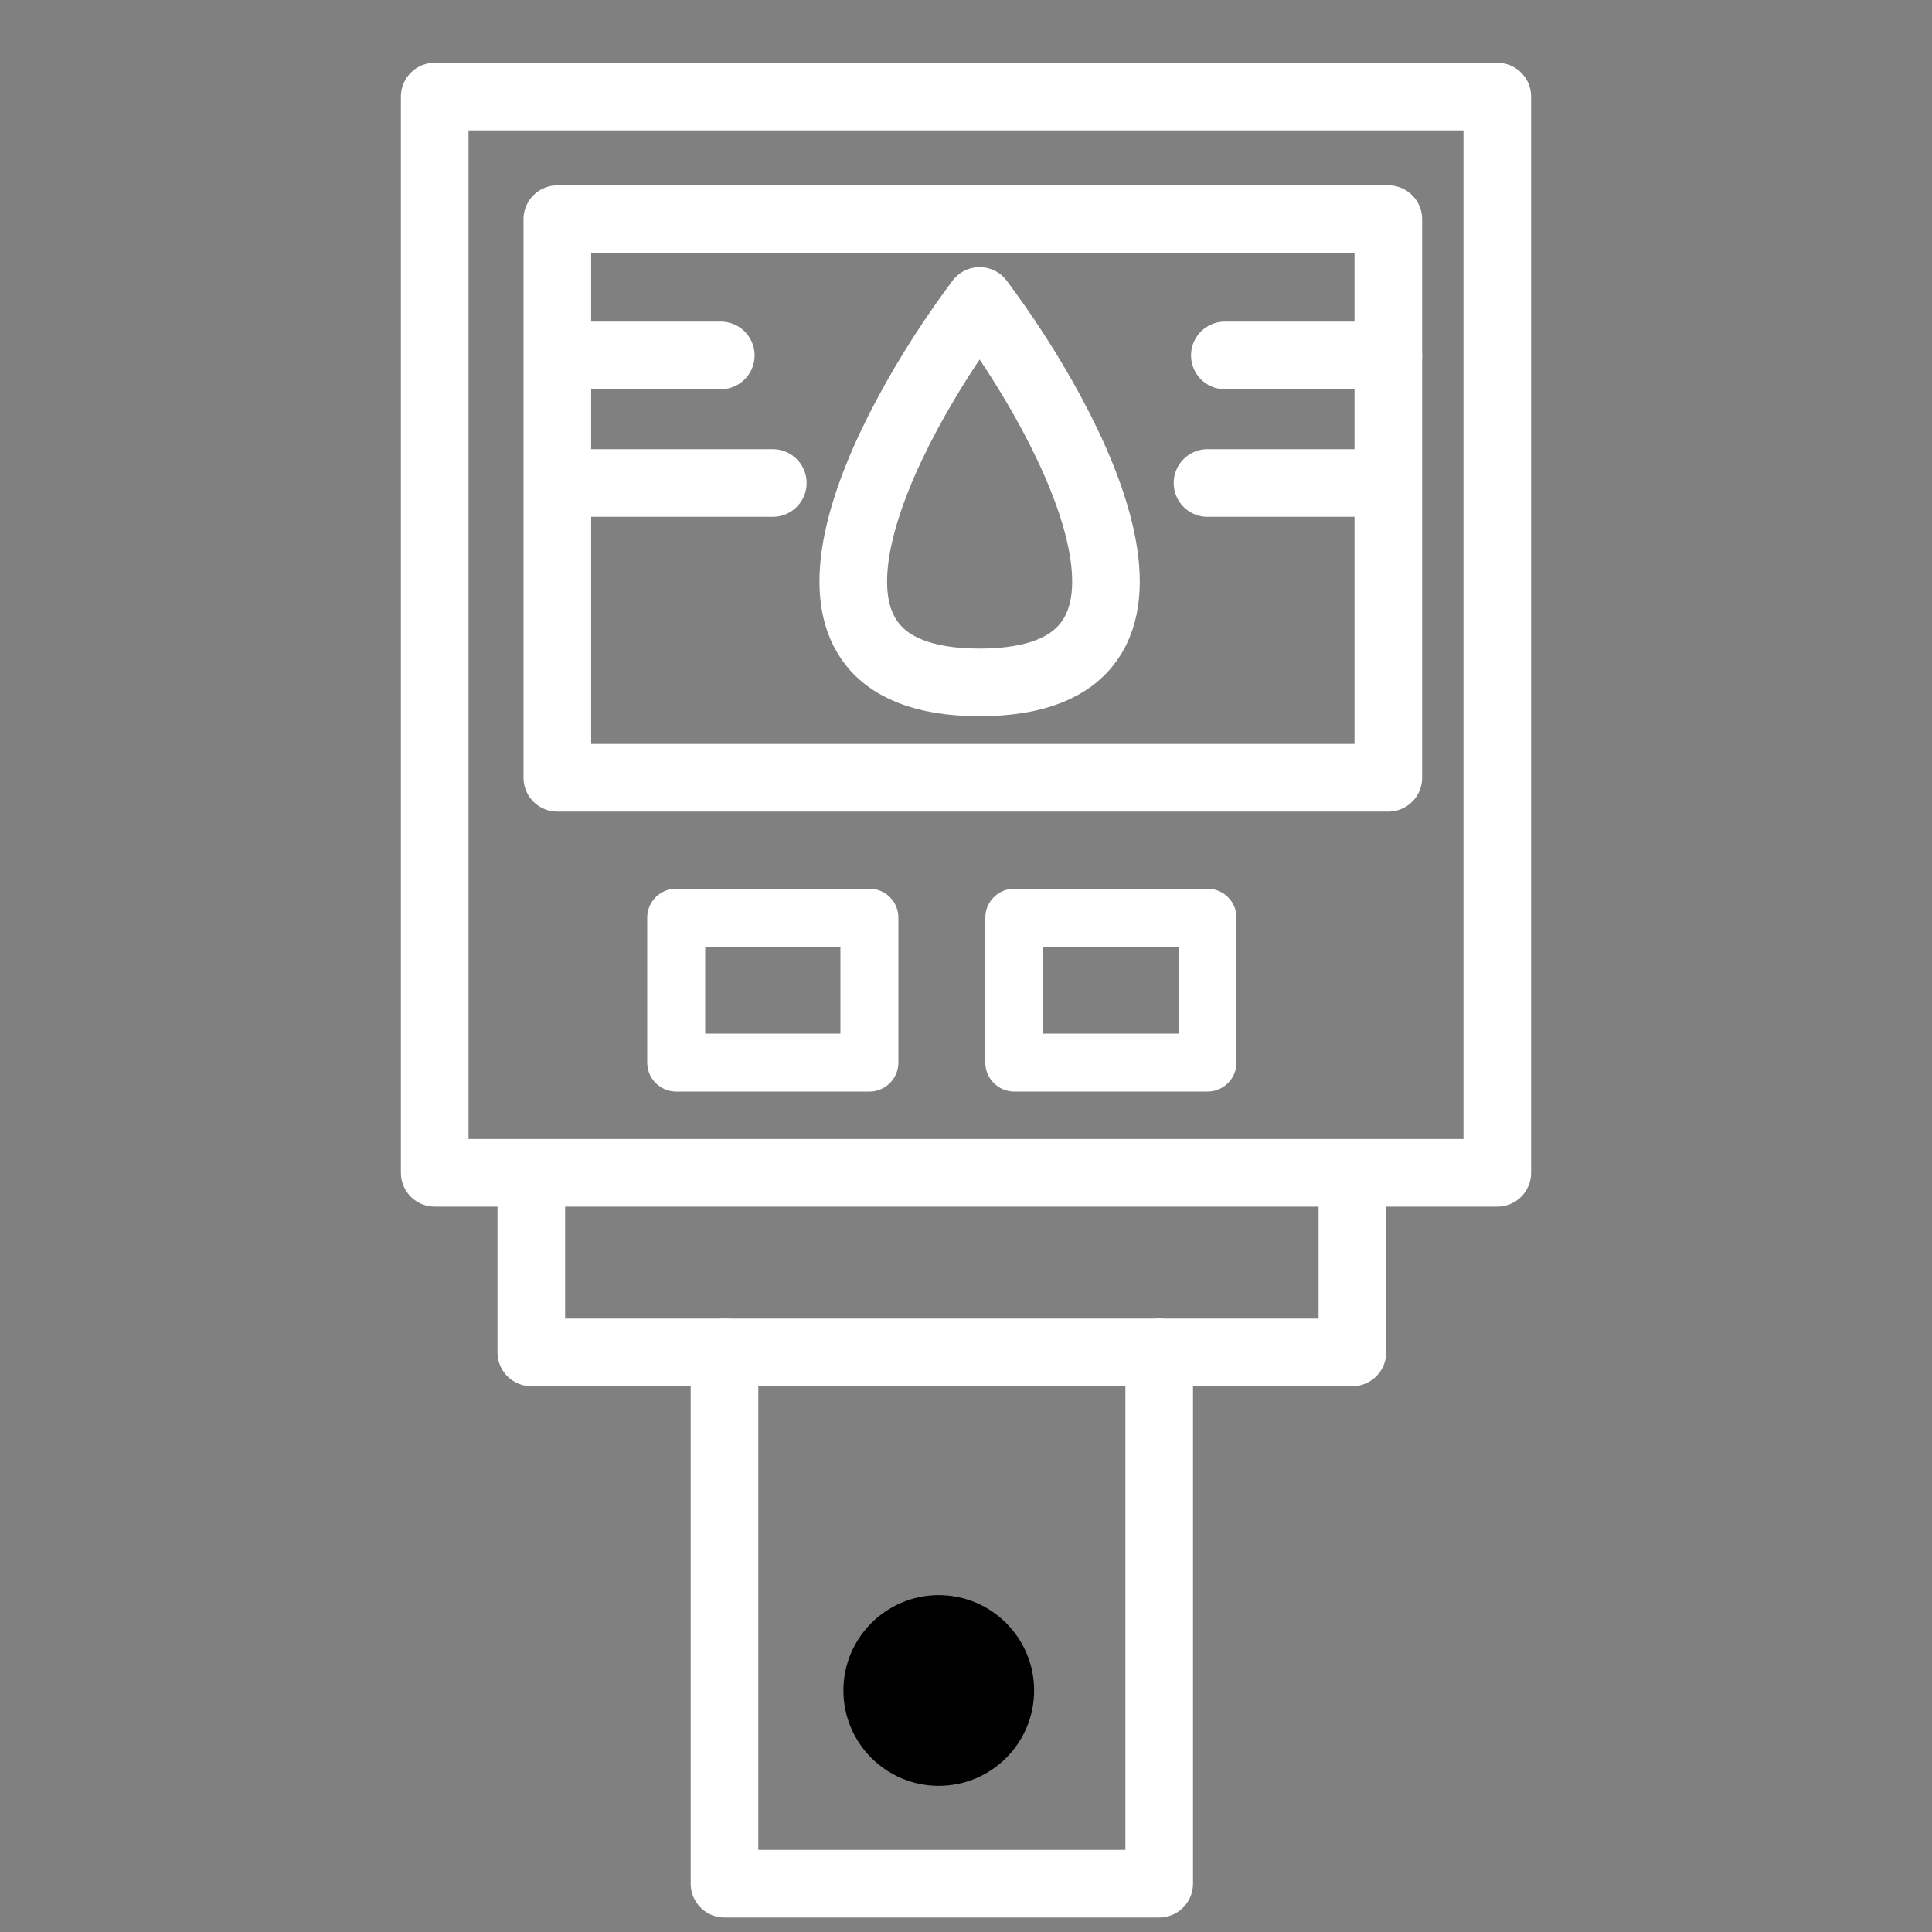
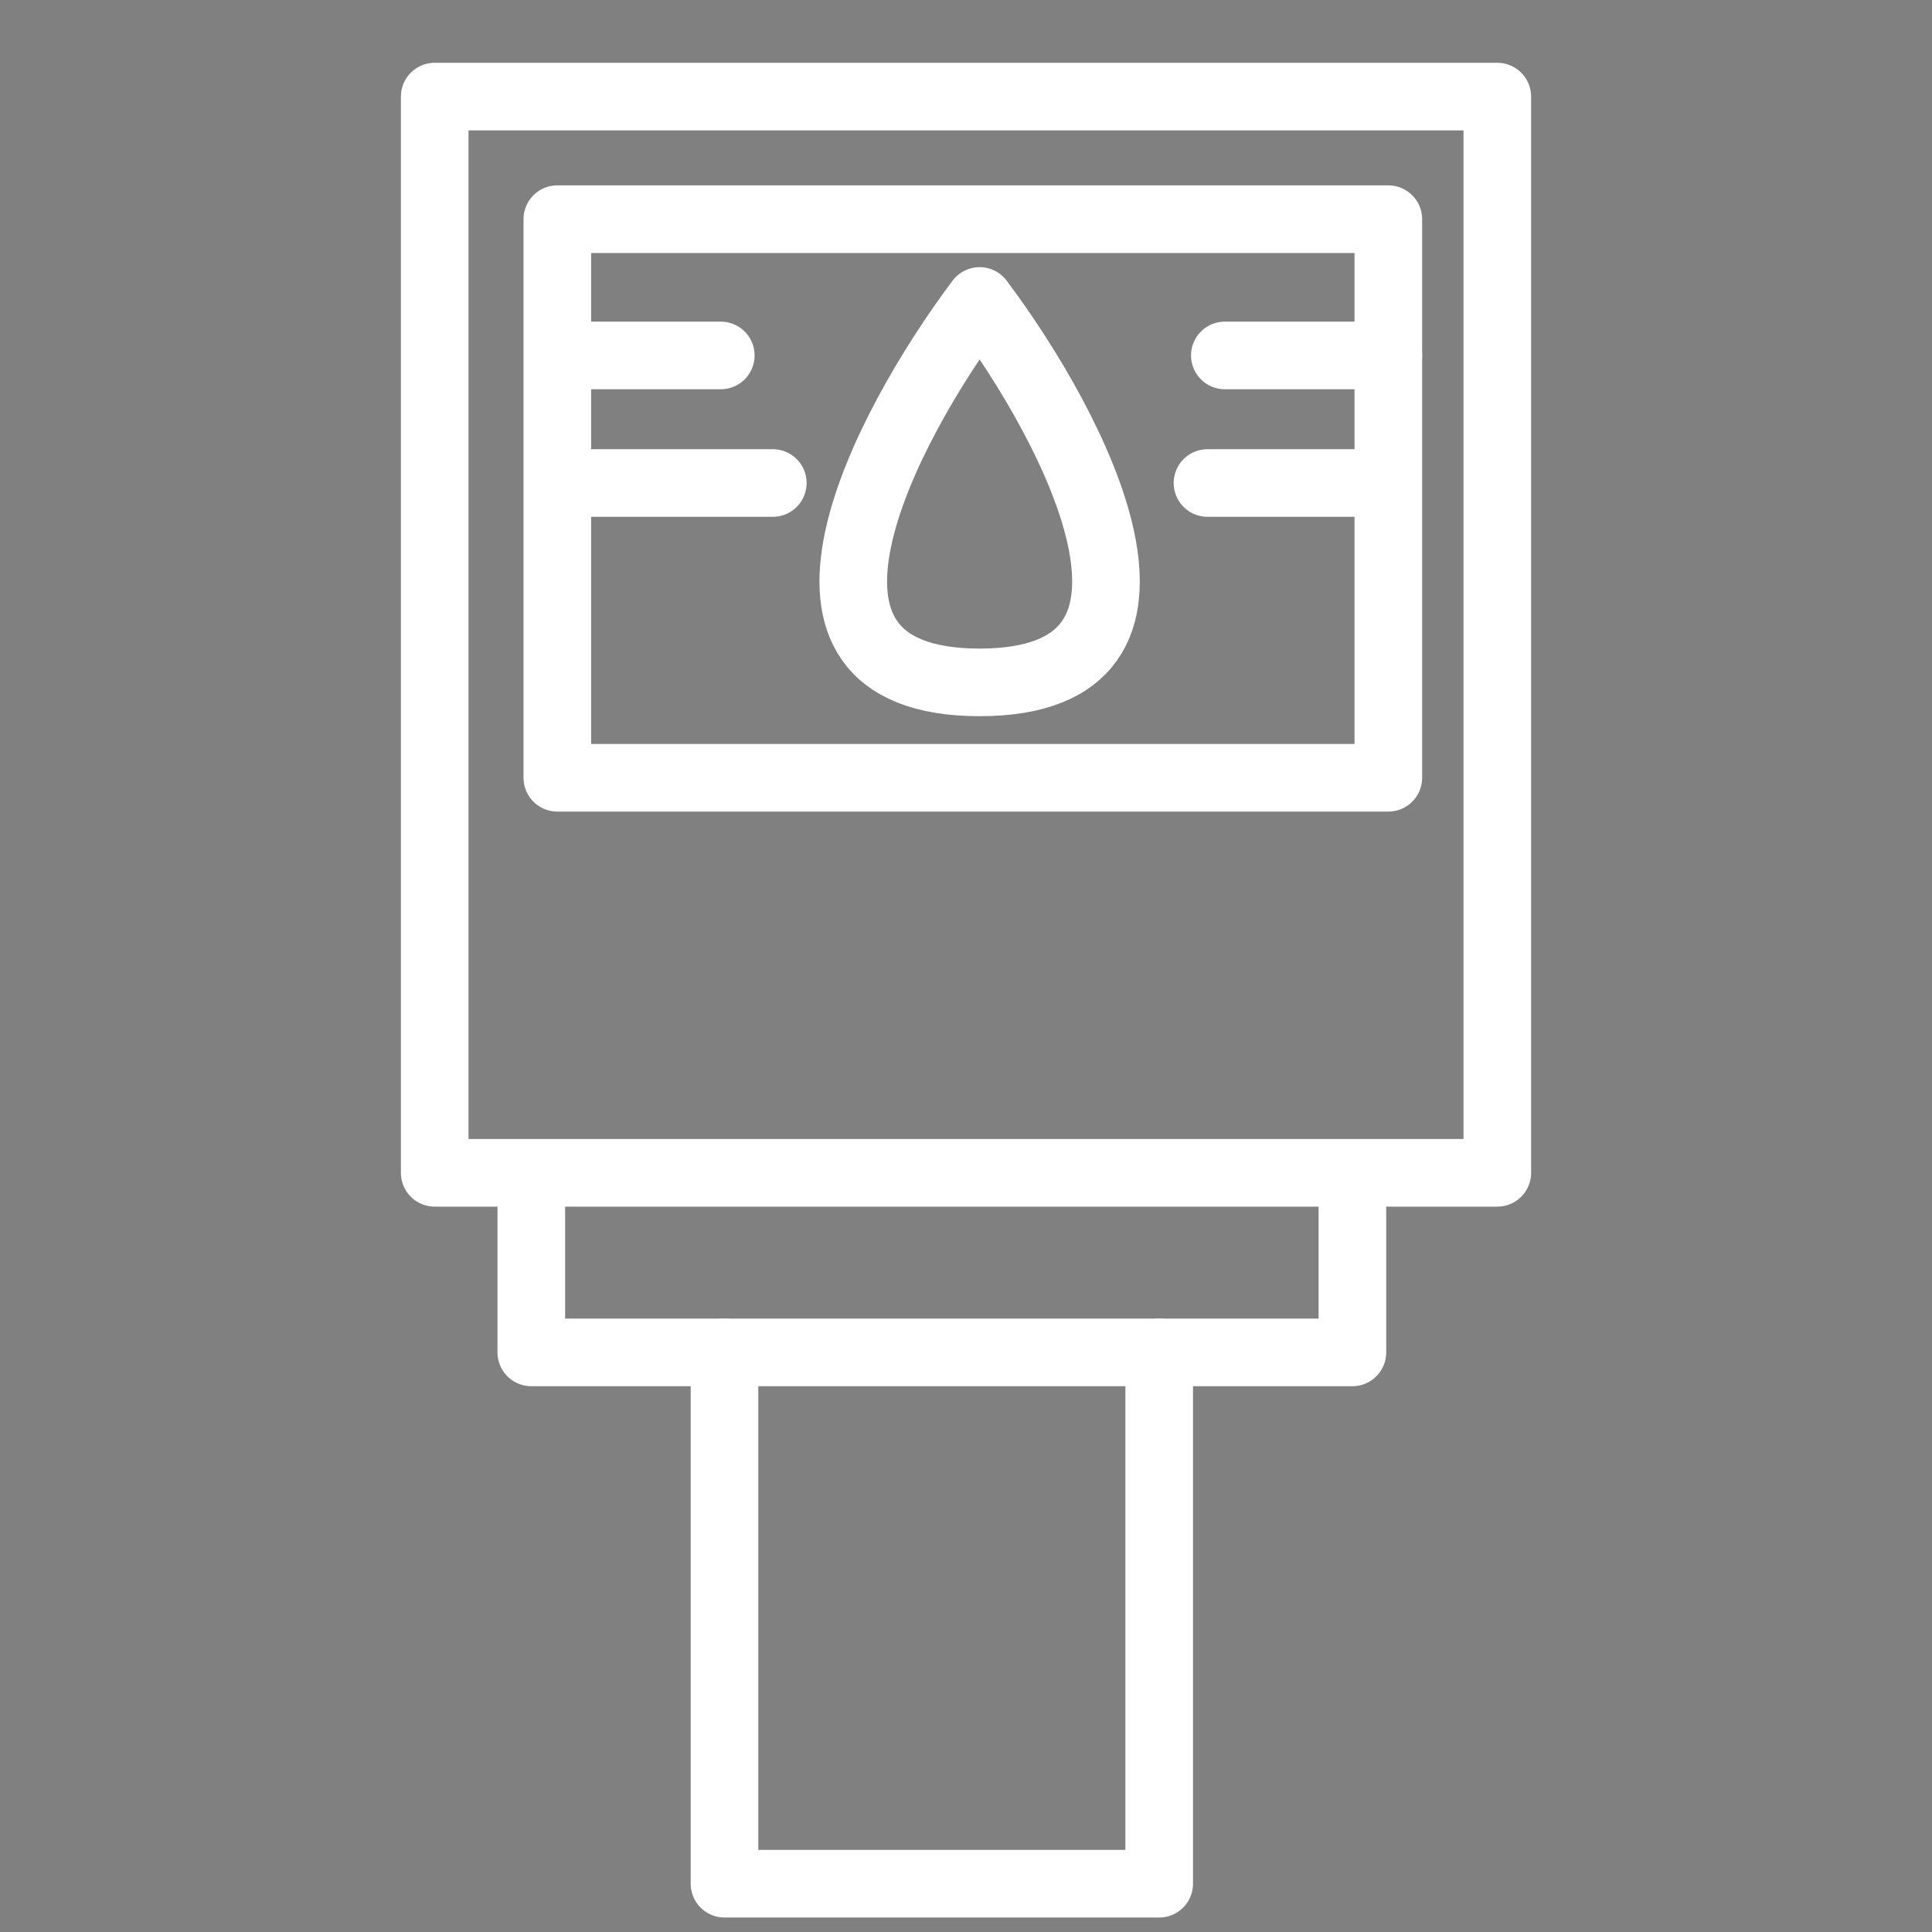
<svg xmlns="http://www.w3.org/2000/svg" width="40" height="40" viewBox="0 0 40 40" fill="none">
  <rect x="0" y="0" width="40" height="40" fill="#808080" stroke="none" />
  <path d="M25 10L28 10" stroke="white" style="stroke:white;stroke-opacity:1;" stroke-width="1.4" stroke-linecap="round" stroke-linejoin="round" />
  <path d="M12 10L16 10" stroke="white" style="stroke:white;stroke-opacity:1;" stroke-width="1.4" stroke-linecap="round" stroke-linejoin="round" />
  <path d="M25.359 7.359H28.744" stroke="white" style="stroke:white;stroke-opacity:1;" stroke-width="1.4" stroke-linecap="round" stroke-linejoin="round" />
  <path d="M11 25V28H28V25" stroke="white" style="stroke:white;stroke-opacity:1;" stroke-width="1.4" stroke-linecap="round" stroke-linejoin="round" />
  <path d="M15 28V39H24V28" stroke="white" style="stroke:white;stroke-opacity:1;" stroke-width="1.4" stroke-linecap="round" stroke-linejoin="round" />
-   <circle cx="19.436" cy="35" r="1.974" fill="url(#paint0_linear_1_1229)" style="" />
-   <path d="M14 22V19H18V22H14Z" stroke="white" style="stroke:white;stroke-opacity:1;" stroke-width="1.2" stroke-linecap="round" stroke-linejoin="round" />
-   <path d="M21 22V19H25V22H21Z" stroke="white" style="stroke:white;stroke-opacity:1;" stroke-width="1.2" stroke-linecap="round" stroke-linejoin="round" />
  <path d="M11.539 7.359V4.538H28.744V16.103H11.539V7.359ZM11.539 7.359H14.923M9 2V24.282H31V2H9ZM20.282 6.231C18.308 8.863 15.544 14.128 20.282 14.128C25.02 14.128 22.256 8.863 20.282 6.231Z" stroke="white" style="stroke:white;stroke-opacity:1;" stroke-width="1.4" stroke-linecap="round" stroke-linejoin="round" />
  <defs>
    <linearGradient id="paint0_linear_1_1229" x1="16.336" y1="35" x2="22.537" y2="35" gradientUnits="userSpaceOnUse">
      <stop stop-color="#6FD9B4" style="stop-color:#6FD9B4;stop-color:color(display-p3 0.435 0.851 0.706);stop-opacity:1;" />
      <stop offset="1" stop-color="#02927B" style="stop-color:#02927B;stop-color:color(display-p3 0.008 0.573 0.482);stop-opacity:1;" />
    </linearGradient>
  </defs>
</svg>